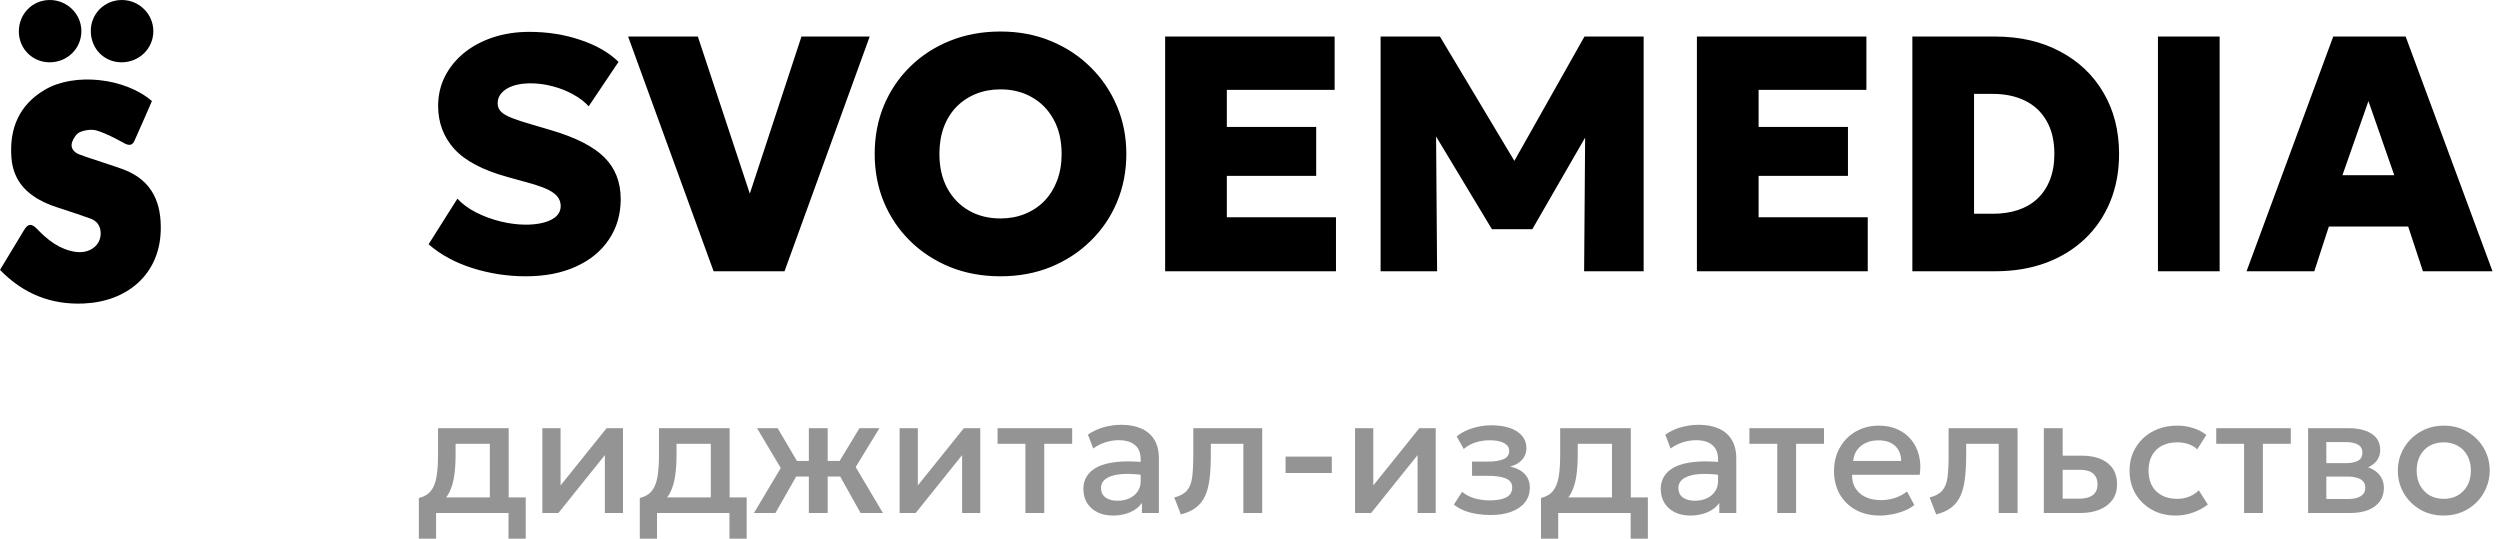
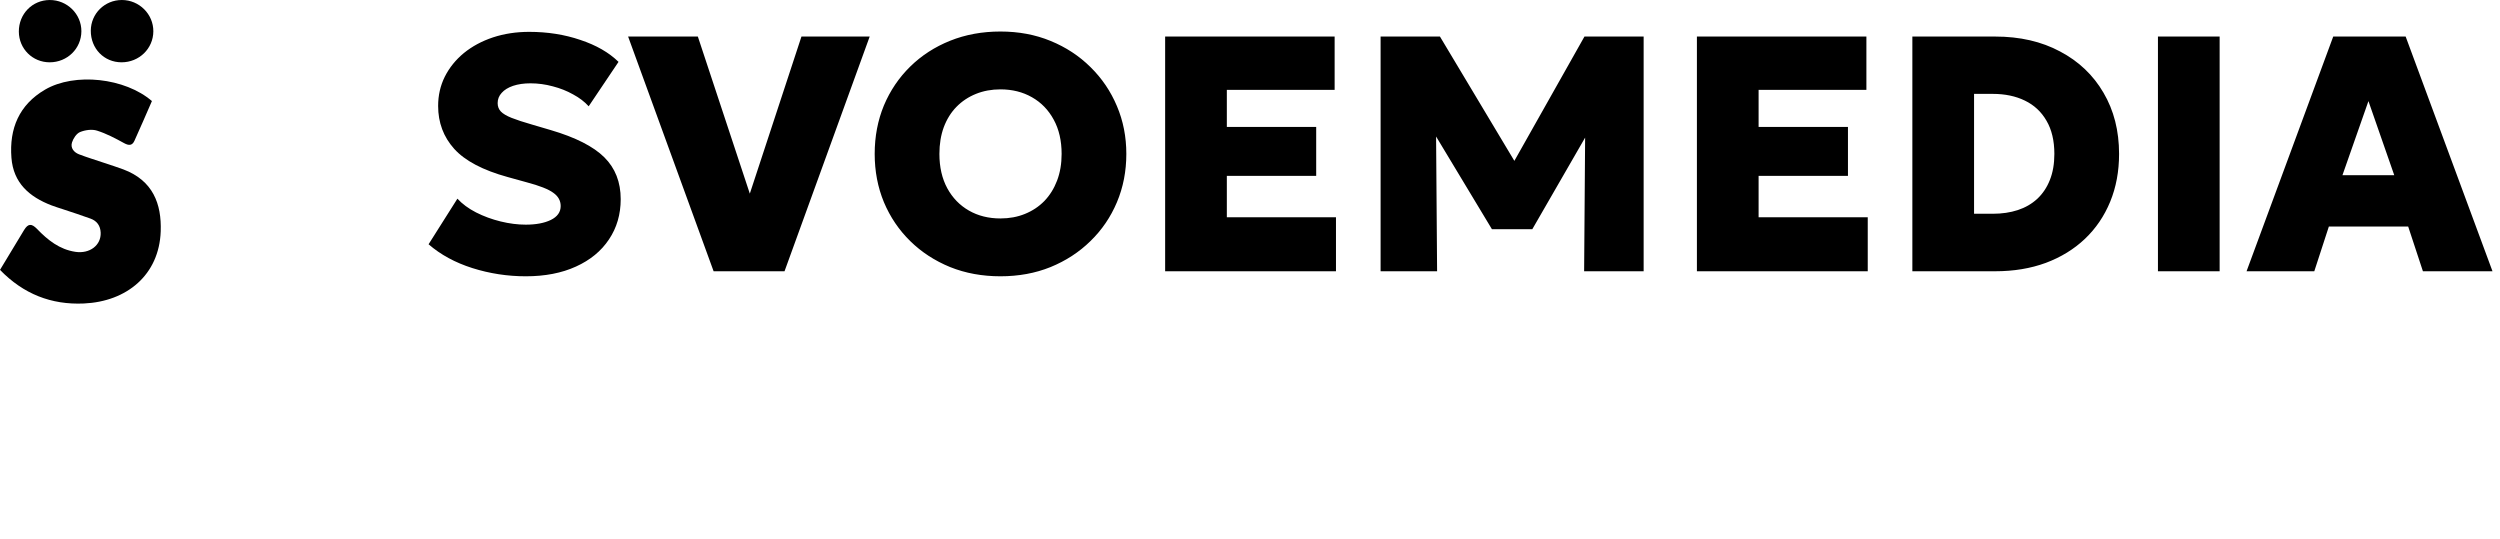
<svg xmlns="http://www.w3.org/2000/svg" width="682" height="147" viewBox="0 0 682 147" fill="none">
-   <path d="M133.629 139.941V121.065H124.284V124.125C124.284 126.228 124.159 128.128 123.91 129.826C123.661 131.523 123.217 133.018 122.579 134.311C121.94 135.588 121.044 136.647 119.892 137.488C118.755 138.329 117.299 138.944 115.523 139.334L114.262 135.853C115.741 135.495 116.855 134.825 117.603 133.844C118.35 132.863 118.848 131.57 119.098 129.966C119.362 128.346 119.495 126.399 119.495 124.125V116.813H138.768V139.941H133.629ZM114.262 146.95V135.853L117.439 136.18L118.233 135.689H143.417V146.95H138.722V139.941H118.958V146.95H114.262ZM147.95 139.941V116.813H152.926V132.419L165.471 116.813H169.957V139.941H165.004V124.149L152.342 139.941H147.95ZM193.904 139.941V121.065H184.559V124.125C184.559 126.228 184.434 128.128 184.185 129.826C183.936 131.523 183.492 133.018 182.854 134.311C182.215 135.588 181.32 136.647 180.167 137.488C179.03 138.329 177.574 138.944 175.798 139.334L174.537 135.853C176.016 135.495 177.13 134.825 177.878 133.844C178.625 132.863 179.124 131.57 179.373 129.966C179.637 128.346 179.77 126.399 179.77 124.125V116.813H199.043V139.941H193.904ZM174.537 146.95V135.853L177.714 136.18L178.508 135.689H203.692V146.95H198.997V139.941H179.233V146.95H174.537ZM220.654 139.941V129.989H214.323V125.737H220.654V116.813H225.793V125.737H232.101V129.989H225.793V139.941H220.654ZM205.679 139.941L212.991 127.676L206.52 116.813H212.15L218.528 127.653L211.542 139.941H205.679ZM234.764 139.941L227.896 127.653L234.46 116.813H239.904L233.432 127.419L240.861 139.941H234.764ZM245.412 139.941V116.813H250.388V132.419L262.933 116.813H267.419V139.941H262.466V124.149L249.804 139.941H245.412ZM279.732 139.941V121.065H272.139V116.813H292.487V121.065H284.871V139.941H279.732ZM303.625 140.642C302.021 140.642 300.611 140.346 299.396 139.754C298.182 139.147 297.232 138.298 296.546 137.208C295.877 136.102 295.542 134.802 295.542 133.306C295.542 132.045 295.861 130.908 296.5 129.896C297.138 128.868 298.127 128.019 299.466 127.349C300.821 126.68 302.558 126.236 304.676 126.018C306.794 125.784 309.341 125.815 312.315 126.111L312.409 129.662C310.291 129.366 308.469 129.242 306.942 129.288C305.416 129.335 304.162 129.53 303.181 129.872C302.215 130.199 301.499 130.643 301.032 131.204C300.58 131.749 300.354 132.38 300.354 133.096C300.354 134.218 300.751 135.082 301.546 135.689C302.356 136.297 303.461 136.6 304.863 136.6C306.062 136.6 307.137 136.382 308.087 135.946C309.037 135.51 309.785 134.895 310.33 134.101C310.89 133.306 311.171 132.372 311.171 131.297V125.153C311.171 124.125 310.953 123.238 310.517 122.49C310.08 121.727 309.419 121.135 308.531 120.714C307.643 120.294 306.537 120.084 305.213 120.084C303.999 120.084 302.799 120.271 301.616 120.644C300.432 121.003 299.303 121.571 298.228 122.35L296.78 118.565C298.228 117.584 299.739 116.891 301.312 116.486C302.885 116.081 304.396 115.879 305.844 115.879C307.993 115.879 309.831 116.221 311.358 116.907C312.899 117.576 314.083 118.596 314.909 119.967C315.734 121.322 316.147 123.035 316.147 125.106V139.941H311.521V137.208C310.742 138.314 309.66 139.162 308.274 139.754C306.888 140.346 305.338 140.642 303.625 140.642ZM322.139 140.338L320.341 135.713C321.929 135.308 323.089 134.669 323.821 133.797C324.569 132.925 325.036 131.71 325.223 130.153C325.426 128.595 325.527 126.586 325.527 124.125V116.813H344.333V139.941H339.193V121.065H330.316V124.125C330.316 126.602 330.199 128.759 329.966 130.596C329.747 132.434 329.343 134 328.751 135.292C328.159 136.585 327.326 137.644 326.251 138.469C325.192 139.279 323.821 139.902 322.139 140.338ZM350.704 129.031V124.569H363.319V129.031H350.704ZM369.658 139.941V116.813H374.634V132.419L387.179 116.813H391.665V139.941H386.712V124.149L374.05 139.941H369.658ZM406.617 140.502C405.325 140.502 404.079 140.401 402.88 140.198C401.68 140.011 400.551 139.715 399.492 139.31C398.433 138.89 397.475 138.337 396.619 137.652L398.861 134.171C399.843 134.996 401.003 135.596 402.342 135.97C403.682 136.328 405.044 136.507 406.431 136.507C408.315 136.507 409.802 136.234 410.893 135.689C411.983 135.129 412.528 134.21 412.528 132.933C412.528 131.811 411.952 131.009 410.799 130.526C409.662 130.044 408.004 129.802 405.823 129.802H401.571V125.924H405.683C407.614 125.924 409.102 125.706 410.145 125.27C411.189 124.818 411.71 124.055 411.71 122.981C411.71 122.342 411.484 121.812 411.033 121.392C410.597 120.971 409.974 120.652 409.164 120.434C408.37 120.216 407.435 120.107 406.36 120.107C405.037 120.107 403.76 120.302 402.529 120.691C401.299 121.08 400.224 121.68 399.305 122.49L397.39 119.056C398.573 118.075 400.006 117.327 401.688 116.813C403.37 116.284 405.068 116.019 406.781 116.019C408.775 116.019 410.488 116.268 411.921 116.766C413.353 117.265 414.459 117.981 415.238 118.916C416.017 119.85 416.406 120.979 416.406 122.303C416.406 123.487 416.024 124.515 415.261 125.387C414.514 126.259 413.423 126.89 411.991 127.279C413.735 127.668 415.059 128.354 415.962 129.335C416.881 130.316 417.34 131.547 417.34 133.026C417.34 134.584 416.897 135.923 416.009 137.044C415.137 138.15 413.891 139.007 412.271 139.614C410.667 140.206 408.782 140.502 406.617 140.502ZM439.749 139.941V121.065H430.404V124.125C430.404 126.228 430.28 128.128 430.031 129.826C429.781 131.523 429.338 133.018 428.699 134.311C428.06 135.588 427.165 136.647 426.012 137.488C424.875 138.329 423.419 138.944 421.644 139.334L420.382 135.853C421.862 135.495 422.975 134.825 423.723 133.844C424.471 132.863 424.969 131.57 425.218 129.966C425.483 128.346 425.615 126.399 425.615 124.125V116.813H444.889V139.941H439.749ZM420.382 146.95V135.853L423.559 136.18L424.354 135.689H449.538V146.95H444.842V139.941H425.078V146.95H420.382ZM461.134 140.642C459.53 140.642 458.12 140.346 456.905 139.754C455.691 139.147 454.74 138.298 454.055 137.208C453.386 136.102 453.051 134.802 453.051 133.306C453.051 132.045 453.37 130.908 454.008 129.896C454.647 128.868 455.636 128.019 456.975 127.349C458.33 126.68 460.067 126.236 462.185 126.018C464.303 125.784 466.85 125.815 469.824 126.111L469.918 129.662C467.8 129.366 465.977 129.242 464.451 129.288C462.925 129.335 461.671 129.53 460.69 129.872C459.724 130.199 459.008 130.643 458.541 131.204C458.089 131.749 457.863 132.38 457.863 133.096C457.863 134.218 458.26 135.082 459.055 135.689C459.864 136.297 460.97 136.6 462.372 136.6C463.571 136.6 464.646 136.382 465.596 135.946C466.546 135.51 467.294 134.895 467.839 134.101C468.399 133.306 468.68 132.372 468.68 131.297V125.153C468.68 124.125 468.462 123.238 468.026 122.49C467.589 121.727 466.928 121.135 466.04 120.714C465.152 120.294 464.046 120.084 462.722 120.084C461.508 120.084 460.308 120.271 459.125 120.644C457.941 121.003 456.812 121.571 455.737 122.35L454.289 118.565C455.737 117.584 457.248 116.891 458.821 116.486C460.394 116.081 461.905 115.879 463.353 115.879C465.502 115.879 467.34 116.221 468.867 116.907C470.408 117.576 471.592 118.596 472.418 119.967C473.243 121.322 473.656 123.035 473.656 125.106V139.941H469.03V137.208C468.251 138.314 467.169 139.162 465.783 139.754C464.397 140.346 462.847 140.642 461.134 140.642ZM484.831 139.941V121.065H477.238V116.813H497.586V121.065H489.971V139.941H484.831ZM512.859 140.642C510.367 140.642 508.179 140.136 506.295 139.124C504.41 138.096 502.938 136.663 501.879 134.825C500.836 132.987 500.314 130.853 500.314 128.424C500.314 126.648 500.618 125.013 501.225 123.518C501.832 122.007 502.689 120.699 503.795 119.593C504.901 118.487 506.193 117.631 507.673 117.023C509.168 116.416 510.796 116.112 512.555 116.112C514.471 116.112 516.177 116.455 517.672 117.14C519.167 117.81 520.405 118.752 521.386 119.967C522.383 121.182 523.084 122.607 523.489 124.242C523.909 125.862 523.979 127.622 523.699 129.522H505.243C505.212 130.908 505.516 132.123 506.154 133.166C506.793 134.194 507.704 134.996 508.888 135.573C510.087 136.149 511.496 136.437 513.116 136.437C514.424 136.437 515.686 136.242 516.901 135.853C518.131 135.448 519.245 134.856 520.241 134.077L522.227 137.769C521.48 138.376 520.576 138.898 519.517 139.334C518.458 139.754 517.352 140.074 516.2 140.292C515.047 140.525 513.934 140.642 512.859 140.642ZM505.547 125.737H518.653C518.606 123.993 518.045 122.622 516.971 121.626C515.912 120.629 514.401 120.13 512.439 120.13C510.539 120.13 508.958 120.629 507.696 121.626C506.45 122.622 505.734 123.993 505.547 125.737ZM528.197 140.338L526.398 135.713C527.987 135.308 529.147 134.669 529.879 133.797C530.626 132.925 531.094 131.71 531.281 130.153C531.483 128.595 531.584 126.586 531.584 124.125V116.813H550.39V139.941H545.251V121.065H536.373V124.125C536.373 126.602 536.257 128.759 536.023 130.596C535.805 132.434 535.4 134 534.808 135.292C534.216 136.585 533.383 137.644 532.309 138.469C531.249 139.279 529.879 139.902 528.197 140.338ZM557.556 139.941V116.813H562.695V136.04H567.111C568.793 136.04 570.062 135.713 570.918 135.059C571.775 134.404 572.203 133.431 572.203 132.138C572.203 130.861 571.806 129.88 571.012 129.195C570.218 128.51 569.05 128.167 567.508 128.167H561.994V124.312H567.905C570.895 124.312 573.247 124.982 574.96 126.321C576.673 127.661 577.53 129.6 577.53 132.138C577.53 133.774 577.117 135.175 576.292 136.343C575.466 137.496 574.306 138.384 572.811 139.007C571.331 139.63 569.595 139.941 567.601 139.941H557.556ZM593.531 140.642C591.102 140.642 588.937 140.112 587.037 139.053C585.137 137.979 583.641 136.523 582.551 134.685C581.477 132.831 580.939 130.729 580.939 128.377C580.939 126.602 581.258 124.974 581.897 123.495C582.536 121.999 583.439 120.699 584.607 119.593C585.775 118.487 587.146 117.631 588.719 117.023C590.307 116.416 592.028 116.112 593.882 116.112C595.439 116.112 596.88 116.322 598.203 116.743C599.543 117.148 600.773 117.779 601.895 118.635L599.418 122.56C598.702 121.922 597.876 121.446 596.942 121.135C596.023 120.824 595.042 120.668 593.998 120.668C592.379 120.668 590.985 120.971 589.817 121.579C588.649 122.186 587.737 123.066 587.083 124.219C586.445 125.356 586.125 126.734 586.125 128.354C586.125 130.768 586.826 132.66 588.228 134.031C589.645 135.401 591.569 136.086 593.998 136.086C595.151 136.086 596.241 135.876 597.269 135.456C598.297 135.02 599.154 134.451 599.839 133.75L602.292 137.652C601.061 138.586 599.691 139.318 598.18 139.848C596.669 140.377 595.12 140.642 593.531 140.642ZM612.18 139.941V121.065H604.587V116.813H624.935V121.065H617.319V139.941H612.18ZM629.648 139.941V116.813H640.675C643.292 116.813 645.386 117.311 646.959 118.308C648.532 119.305 649.319 120.8 649.319 122.794C649.319 123.728 649.093 124.561 648.641 125.293C648.19 126.01 647.567 126.609 646.772 127.092C645.978 127.575 645.051 127.925 643.992 128.144L643.899 126.999C645.939 127.279 647.52 127.957 648.641 129.031C649.763 130.106 650.323 131.469 650.323 133.12C650.323 134.521 649.957 135.736 649.225 136.764C648.493 137.776 647.442 138.563 646.072 139.124C644.701 139.669 643.058 139.941 641.142 139.941H629.648ZM634.624 136.133H640.441C641.983 136.133 643.167 135.876 643.992 135.362C644.833 134.848 645.254 134.077 645.254 133.049C645.254 132.037 644.841 131.282 644.016 130.783C643.19 130.269 641.999 130.012 640.441 130.012H633.947V126.345H639.904C641.353 126.345 642.474 126.127 643.268 125.691C644.062 125.239 644.46 124.507 644.46 123.495C644.46 122.482 644.062 121.75 643.268 121.299C642.474 120.831 641.353 120.598 639.904 120.598H634.624V136.133ZM666.649 140.642C664.235 140.642 662.078 140.089 660.178 138.983C658.293 137.862 656.814 136.375 655.739 134.521C654.664 132.652 654.127 130.604 654.127 128.377C654.127 126.726 654.431 125.169 655.038 123.705C655.661 122.225 656.533 120.917 657.655 119.78C658.792 118.643 660.123 117.748 661.65 117.093C663.176 116.439 664.85 116.112 666.672 116.112C669.086 116.112 671.236 116.673 673.12 117.794C675.02 118.9 676.508 120.387 677.582 122.256C678.657 124.11 679.194 126.15 679.194 128.377C679.194 130.012 678.883 131.57 678.26 133.049C677.652 134.529 676.788 135.837 675.667 136.974C674.545 138.111 673.221 139.007 671.695 139.661C670.169 140.315 668.487 140.642 666.649 140.642ZM666.649 136.086C668.082 136.086 669.351 135.775 670.457 135.152C671.578 134.513 672.458 133.618 673.097 132.465C673.735 131.313 674.055 129.95 674.055 128.377C674.055 126.804 673.735 125.441 673.097 124.289C672.458 123.121 671.578 122.225 670.457 121.602C669.351 120.979 668.082 120.668 666.649 120.668C665.216 120.668 663.939 120.979 662.818 121.602C661.712 122.225 660.84 123.121 660.201 124.289C659.578 125.441 659.267 126.804 659.267 128.377C659.267 129.95 659.586 131.313 660.224 132.465C660.863 133.618 661.735 134.513 662.841 135.152C663.962 135.775 665.232 136.086 666.649 136.086Z" fill="#949494" />
  <path d="M3.05176e-05 73.625C2.219 69.948 4.372 66.35 6.557 62.77C7.653 60.973 8.6 60.896 10.12 62.473C13.039 65.498 16.232 68.05 20.561 68.701C24.482 69.29 27.607 66.9 27.463 63.46C27.383 61.575 26.441 60.282 24.733 59.649C22.23 58.721 19.678 57.924 17.147 57.072C16.12 56.726 15.08 56.419 14.069 56.032C8.032 53.722 3.651 49.938 3.119 43.049C2.502 35.084 5.202 28.596 12.287 24.455C20.379 19.726 34.121 21.237 41.443 27.57C39.871 31.157 38.314 34.804 36.671 38.413C36.075 39.722 35.176 39.773 33.868 39.054C31.483 37.744 29.033 36.442 26.455 35.632C25.067 35.196 23.225 35.459 21.839 36.024C20.863 36.421 19.99 37.755 19.643 38.851C19.171 40.344 20.148 41.554 21.555 42.095C23.844 42.973 26.196 43.683 28.521 44.466C30.233 45.044 31.961 45.58 33.652 46.215C41.733 49.247 44.102 55.621 43.844 63.088C43.432 74.991 34.589 82.273 22.868 82.793C13.953 83.189 6.386 80.19 3.05176e-05 73.625Z" fill="black" />
  <path d="M33.152 16.998C28.379 16.994 24.742 13.246 24.769 8.359C24.795 3.714 28.56 0 33.242 0C37.983 0 41.858 3.86 41.831 8.555C41.803 13.262 37.958 17.002 33.152 16.998Z" fill="black" />
  <path d="M13.563 16.999C8.877 17.003 5.162 13.308 5.141 8.622C5.12 3.8 8.818 0.017 13.57 0.003C18.32 -0.011 22.216 3.831 22.202 8.515C22.188 13.24 18.366 16.994 13.563 16.999Z" fill="black" />
  <path d="M143.442 75.372C138.442 75.372 133.579 74.625 128.853 73.131C124.157 71.637 120.178 69.472 116.916 66.637L124.782 54.197C126.094 55.63 127.786 56.88 129.859 57.947C131.963 59.014 134.204 59.837 136.582 60.417C138.96 60.996 141.247 61.286 143.442 61.286C146.217 61.286 148.488 60.859 150.257 60.005C152.056 59.121 152.955 57.856 152.955 56.209C152.955 54.746 152.284 53.541 150.943 52.596C149.632 51.62 147.193 50.66 143.625 49.715L138.503 48.297C131.734 46.437 126.871 43.876 123.914 40.614C120.986 37.351 119.523 33.448 119.523 28.905C119.523 26.009 120.133 23.341 121.352 20.902C122.602 18.432 124.34 16.282 126.566 14.453C128.822 12.624 131.46 11.206 134.478 10.2C137.527 9.194 140.82 8.691 144.357 8.691C149.357 8.691 154.007 9.422 158.306 10.886C162.636 12.319 166.112 14.316 168.734 16.877L160.593 28.997C159.465 27.747 158.047 26.664 156.34 25.75C154.663 24.805 152.818 24.073 150.806 23.554C148.793 23.006 146.766 22.731 144.723 22.731C142.924 22.731 141.339 22.96 139.966 23.417C138.625 23.875 137.588 24.515 136.856 25.338C136.125 26.131 135.759 27.061 135.759 28.128C135.759 29.043 136.049 29.805 136.628 30.415C137.207 31.024 138.183 31.604 139.555 32.153C140.927 32.701 142.787 33.311 145.135 33.982L150.257 35.491C156.995 37.473 161.858 39.943 164.846 42.9C167.834 45.858 169.328 49.669 169.328 54.334C169.328 58.481 168.261 62.139 166.127 65.31C164.023 68.481 161.02 70.951 157.117 72.719C153.245 74.488 148.687 75.372 143.442 75.372ZM194.673 74L171.348 9.971H190.373L204.551 52.825L218.638 9.971H237.252L214.018 74H194.673ZM272.916 75.372C267.947 75.372 263.373 74.534 259.196 72.857C255.019 71.149 251.391 68.786 248.311 65.768C245.232 62.749 242.838 59.212 241.131 55.157C239.454 51.102 238.615 46.712 238.615 41.986C238.615 37.229 239.454 32.823 241.131 28.768C242.838 24.713 245.232 21.176 248.311 18.158C251.391 15.139 255.019 12.791 259.196 11.114C263.373 9.438 267.947 8.599 272.916 8.599C277.886 8.599 282.445 9.453 286.591 11.16C290.768 12.868 294.397 15.246 297.476 18.295C300.586 21.344 302.995 24.896 304.702 28.951C306.41 32.976 307.263 37.321 307.263 41.986C307.263 46.712 306.41 51.102 304.702 55.157C302.995 59.212 300.586 62.749 297.476 65.768C294.397 68.786 290.768 71.149 286.591 72.857C282.445 74.534 277.886 75.372 272.916 75.372ZM272.916 59.593C275.356 59.593 277.581 59.182 279.594 58.359C281.637 57.535 283.405 56.362 284.899 54.837C286.393 53.282 287.552 51.422 288.375 49.257C289.198 47.093 289.61 44.669 289.61 41.986C289.61 38.388 288.893 35.278 287.46 32.656C286.027 30.003 284.045 27.96 281.515 26.527C279.014 25.094 276.148 24.378 272.916 24.378C270.508 24.378 268.282 24.789 266.239 25.612C264.196 26.436 262.428 27.61 260.934 29.134C259.44 30.659 258.281 32.518 257.458 34.714C256.665 36.879 256.269 39.302 256.269 41.986C256.269 45.583 256.985 48.709 258.419 51.361C259.852 53.983 261.818 56.011 264.318 57.444C266.818 58.877 269.685 59.593 272.916 59.593ZM317.85 74V9.971H364.088V24.515H334.681V34.622H359.057V47.977H334.681V59.273H364.454V74H317.85ZM376.627 74V9.971H392.817L416.553 49.623L409.83 49.715L432.241 9.971H448.385V74H432.149L432.469 31.284L435.396 32.381L418.017 62.52H406.995L388.838 32.381L391.719 31.284L392.04 74H376.627ZM462.916 74V9.971H509.154V24.515H479.746V34.622H504.123V47.977H479.746V59.273H509.52V74H462.916ZM521.692 74V9.971H544.285C551.024 9.971 556.923 11.328 561.985 14.041C567.077 16.725 571.025 20.475 573.83 25.292C576.666 30.11 578.083 35.674 578.083 41.986C578.083 46.742 577.276 51.087 575.66 55.02C574.044 58.953 571.742 62.338 568.754 65.173C565.796 67.978 562.244 70.158 558.097 71.713C553.951 73.238 549.347 74 544.285 74H521.692ZM538.523 58.313H543.645C546.145 58.313 548.417 57.977 550.46 57.307C552.502 56.636 554.271 55.615 555.765 54.242C557.259 52.84 558.402 51.133 559.195 49.12C560.018 47.077 560.43 44.699 560.43 41.986C560.43 38.388 559.713 35.369 558.28 32.93C556.878 30.491 554.911 28.661 552.38 27.442C549.88 26.222 546.968 25.612 543.645 25.612H538.523V58.313ZM588.687 74V9.971H605.517V74H588.687ZM612.86 74L636.505 9.971H656.262L679.953 74H660.973L656.948 61.789H635.316L631.337 74H612.86ZM639.02 47.794H653.152L646.109 27.579L639.02 47.794Z" fill="black" />
</svg>